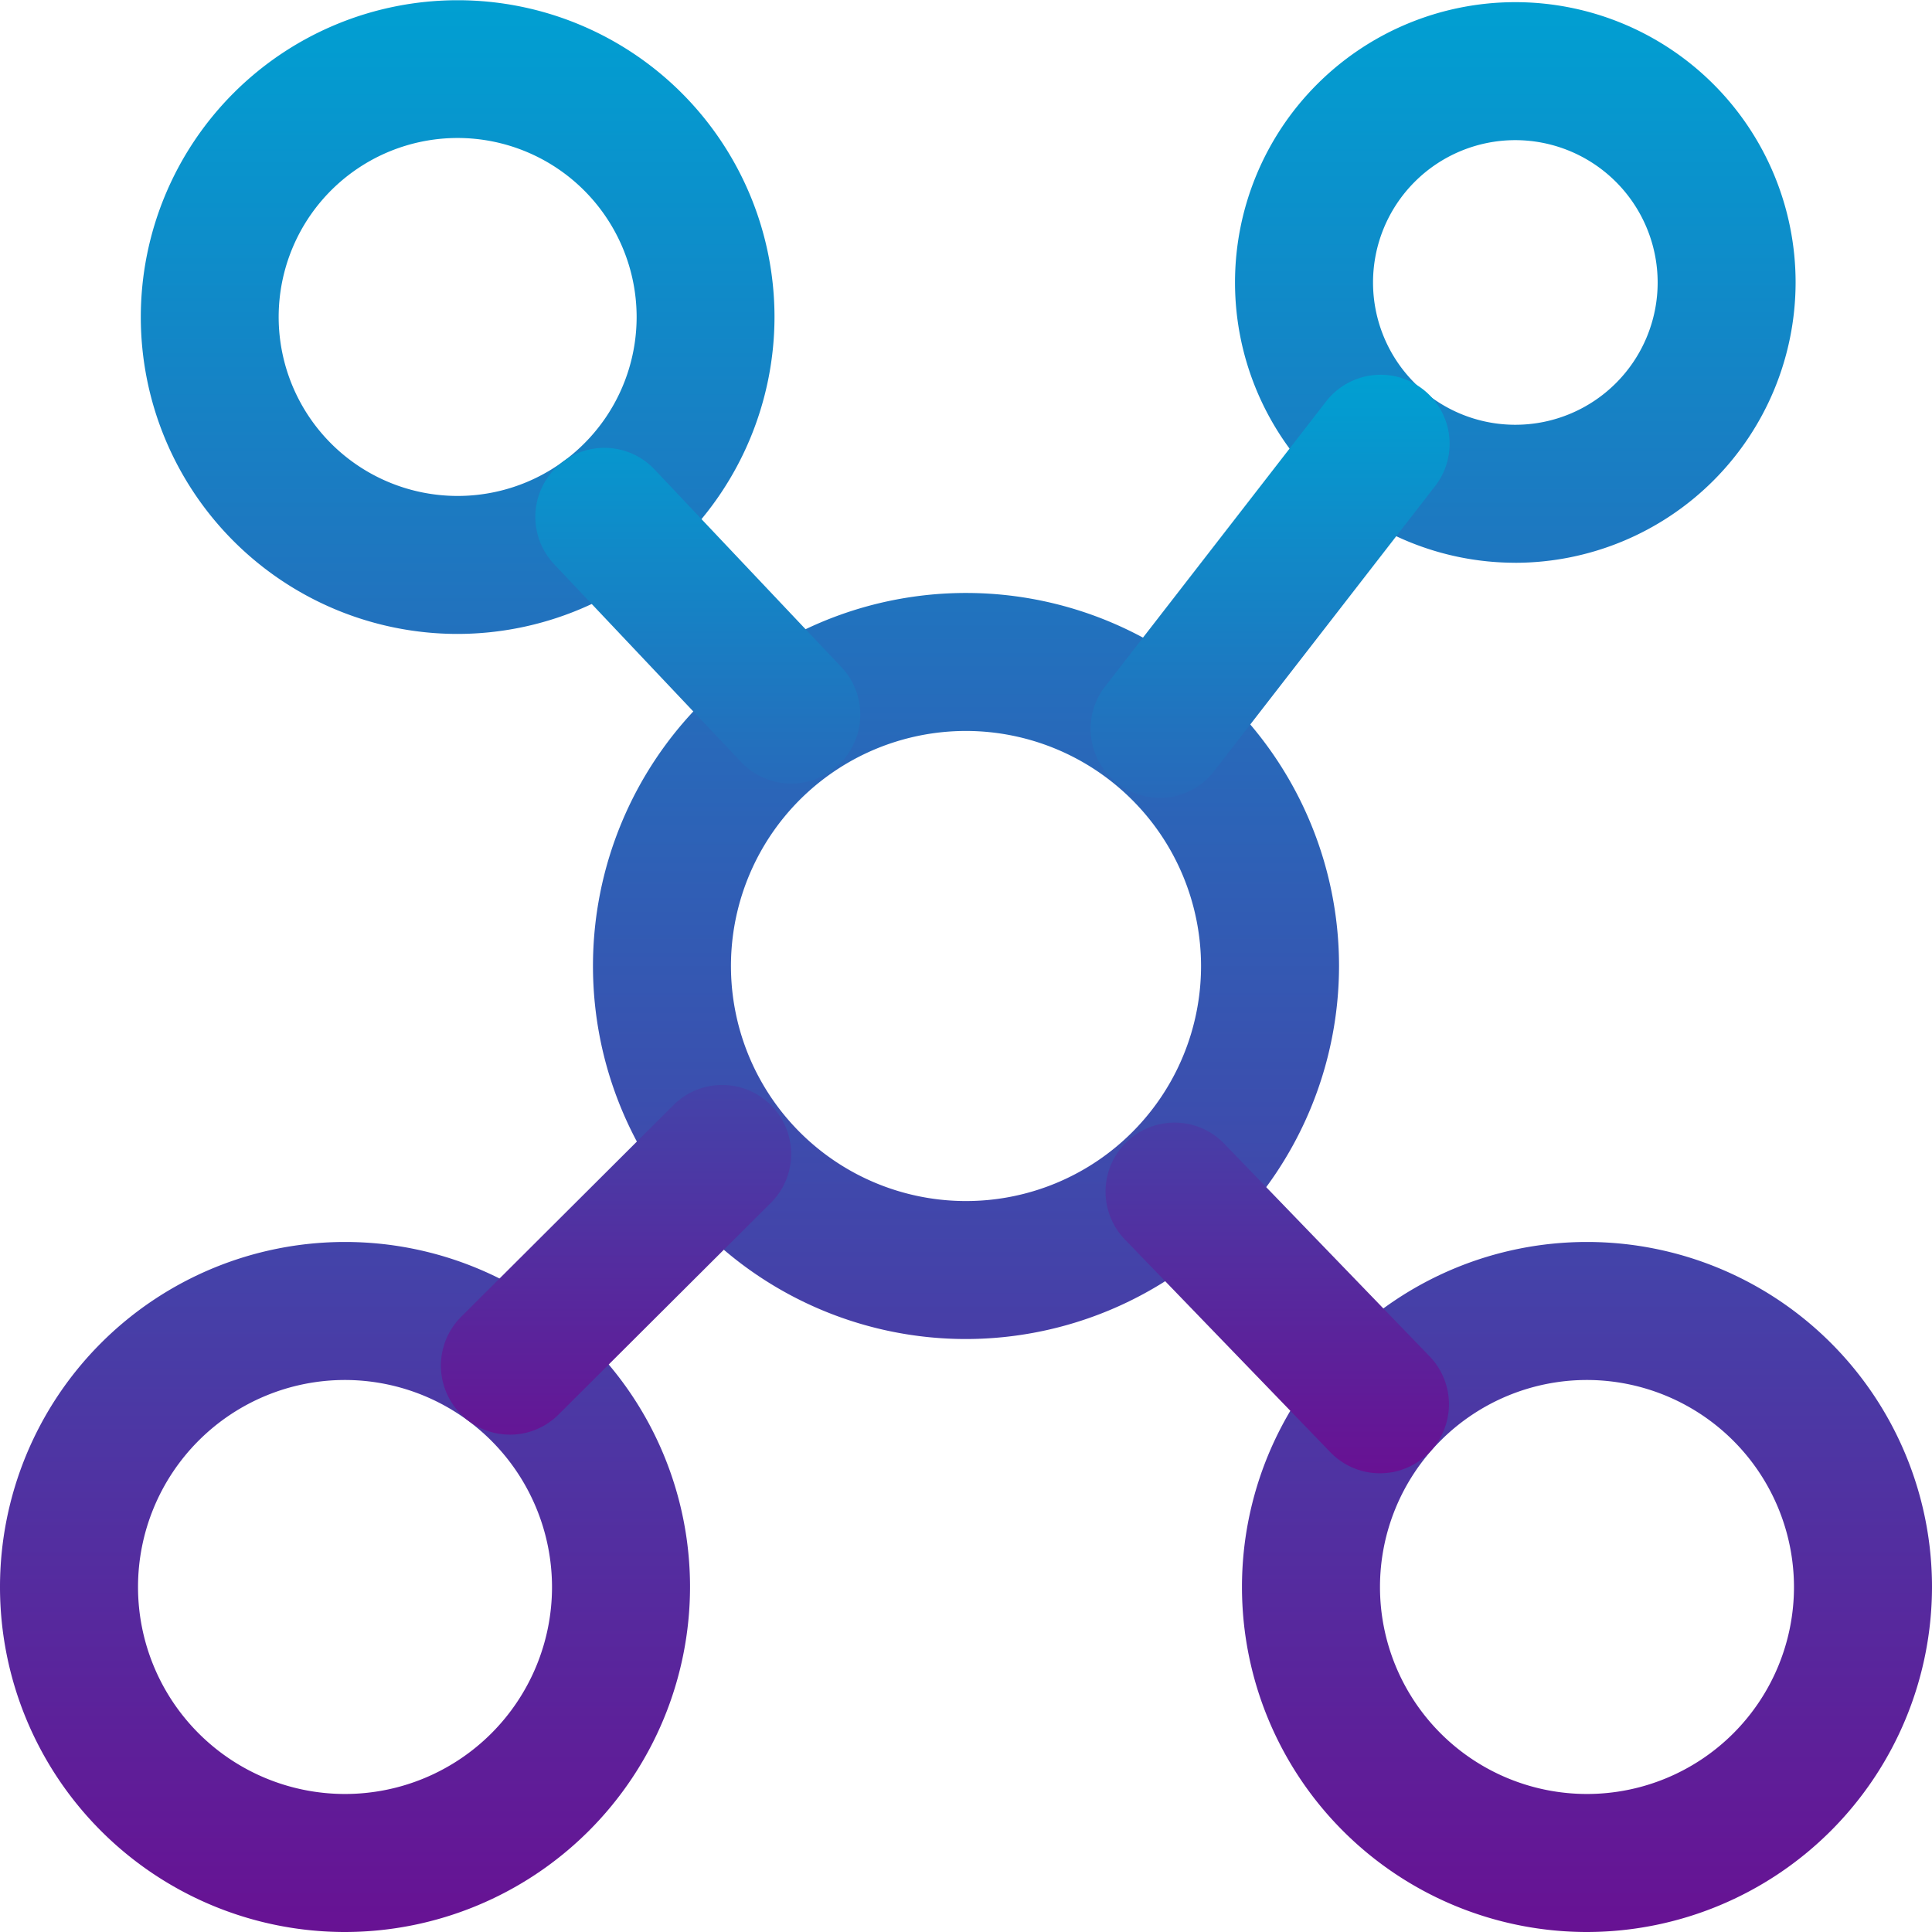
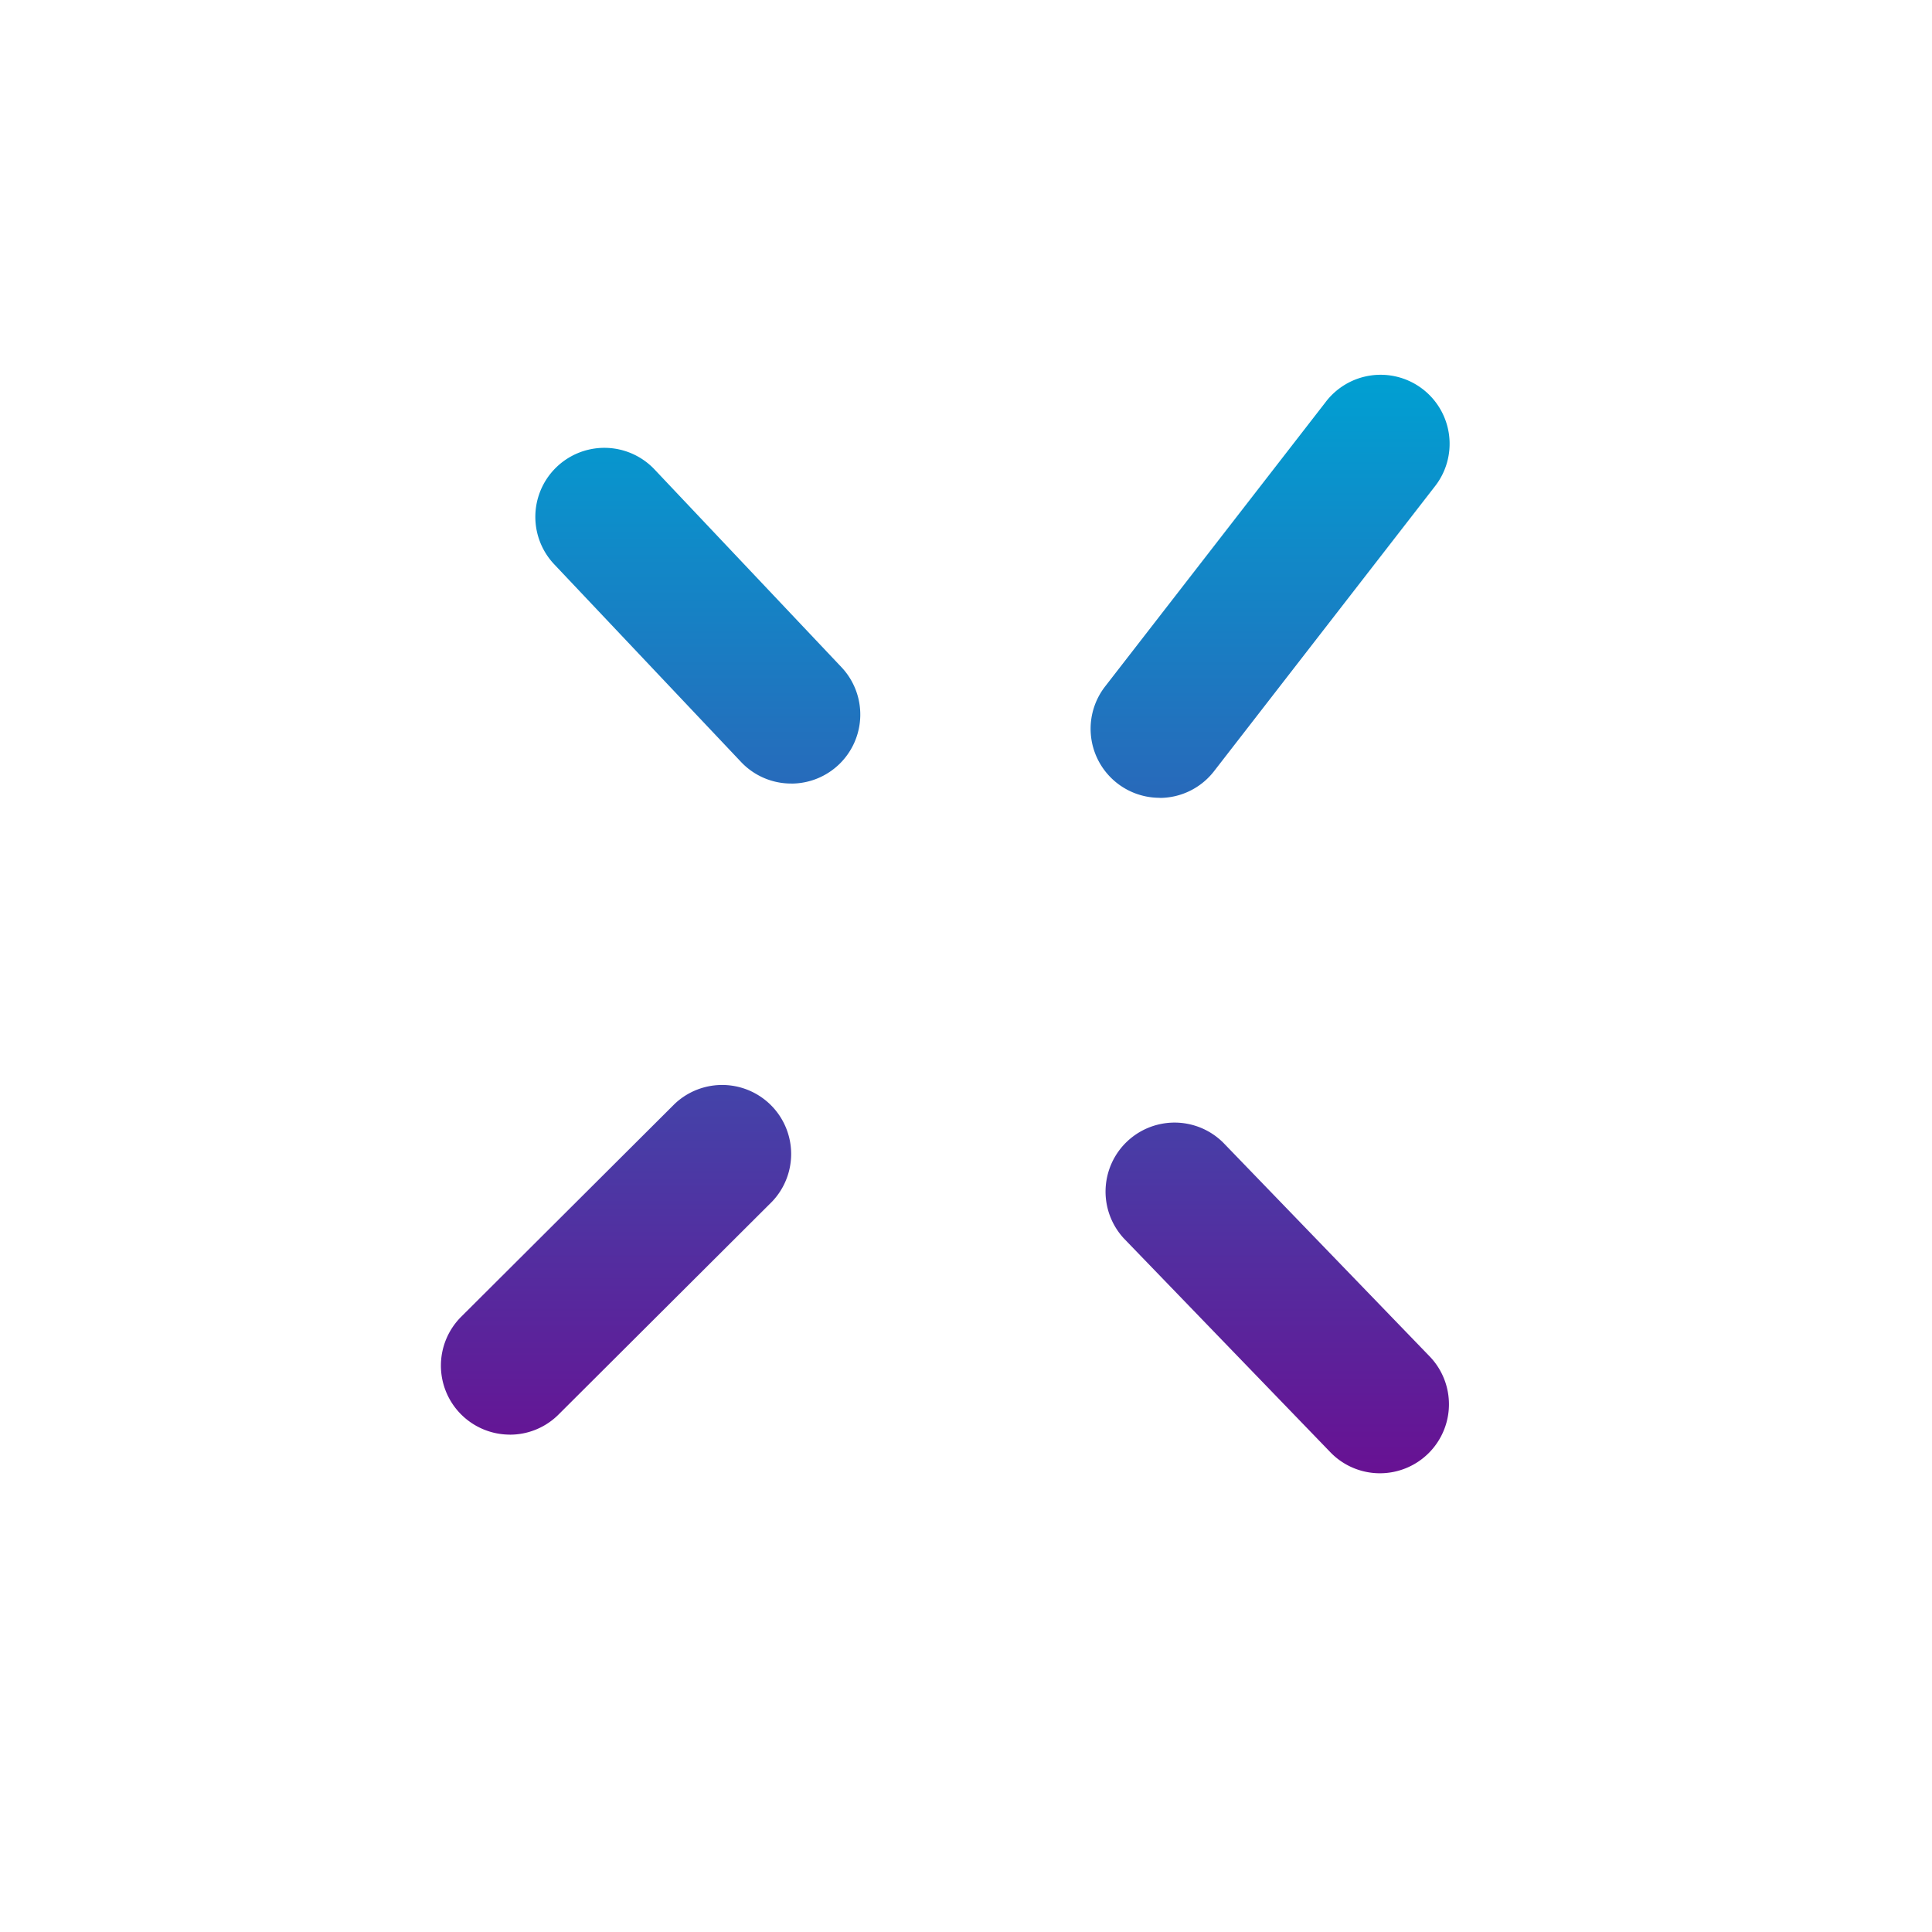
<svg xmlns="http://www.w3.org/2000/svg" width="50" height="50" viewBox="0 0 50 50">
  <defs>
    <style>
      .cls-1 {
        fill: url(#linear-gradient);
      }
    </style>
    <linearGradient id="linear-gradient" x1="0.5" x2="0.5" y2="1" gradientUnits="objectBoundingBox">
      <stop offset="0" stop-color="#00a0d2" />
      <stop offset="1" stop-color="#681193" />
    </linearGradient>
  </defs>
  <g id="组_339" data-name="组 339" transform="translate(-64 -64)">
-     <path id="路径_440" data-name="路径 440" class="cls-1" d="M89,98.654A9.654,9.654,0,1,1,98.654,89,9.665,9.665,0,0,1,89,98.654Zm0-15.737A6.083,6.083,0,1,0,95.083,89,6.09,6.09,0,0,0,89,82.917ZM72.929,114a8.929,8.929,0,1,1,8.929-8.929A8.939,8.939,0,0,1,72.929,114Zm0-14.286a5.357,5.357,0,1,0,5.357,5.357A5.364,5.364,0,0,0,72.929,99.714ZM105.071,114A8.929,8.929,0,1,1,114,105.071,8.939,8.939,0,0,1,105.071,114Zm0-14.286a5.357,5.357,0,1,0,5.357,5.357A5.364,5.364,0,0,0,105.071,99.714ZM75.844,80.406a8.2,8.2,0,1,1,8.2-8.2A8.212,8.212,0,0,1,75.844,80.406Zm0-12.835A4.632,4.632,0,1,0,80.476,72.2,4.637,4.637,0,0,0,75.844,67.571Zm27.372,10.993a7.254,7.254,0,1,1,7.254-7.254A7.263,7.263,0,0,1,103.216,78.565Zm0-10.937A3.683,3.683,0,1,0,106.9,71.31,3.687,3.687,0,0,0,103.216,67.627Z" />
    <path id="路径_441" data-name="路径 441" class="cls-1" d="M277.538,248.828a1.781,1.781,0,0,1-1.3-.559l-4.836-5.116A1.786,1.786,0,0,1,274,240.7l4.836,5.116a1.786,1.786,0,0,1-1.3,3.013Zm9.532.369a1.786,1.786,0,0,1-1.41-2.881l5.7-7.351a1.786,1.786,0,1,1,2.822,2.189l-5.7,7.351A1.783,1.783,0,0,1,287.07,249.2Zm-16.814,16.481a1.786,1.786,0,0,1-1.261-3.05l5.525-5.509a1.786,1.786,0,0,1,2.521,2.529l-5.525,5.509A1.778,1.778,0,0,1,270.256,265.679Zm22.518,1a1.78,1.78,0,0,1-1.285-.545l-5.338-5.527a1.786,1.786,0,0,1,2.569-2.481l5.338,5.527a1.786,1.786,0,0,1-1.285,3.026Z" transform="translate(-193.06 -164.55)" />
  </g>
</svg>